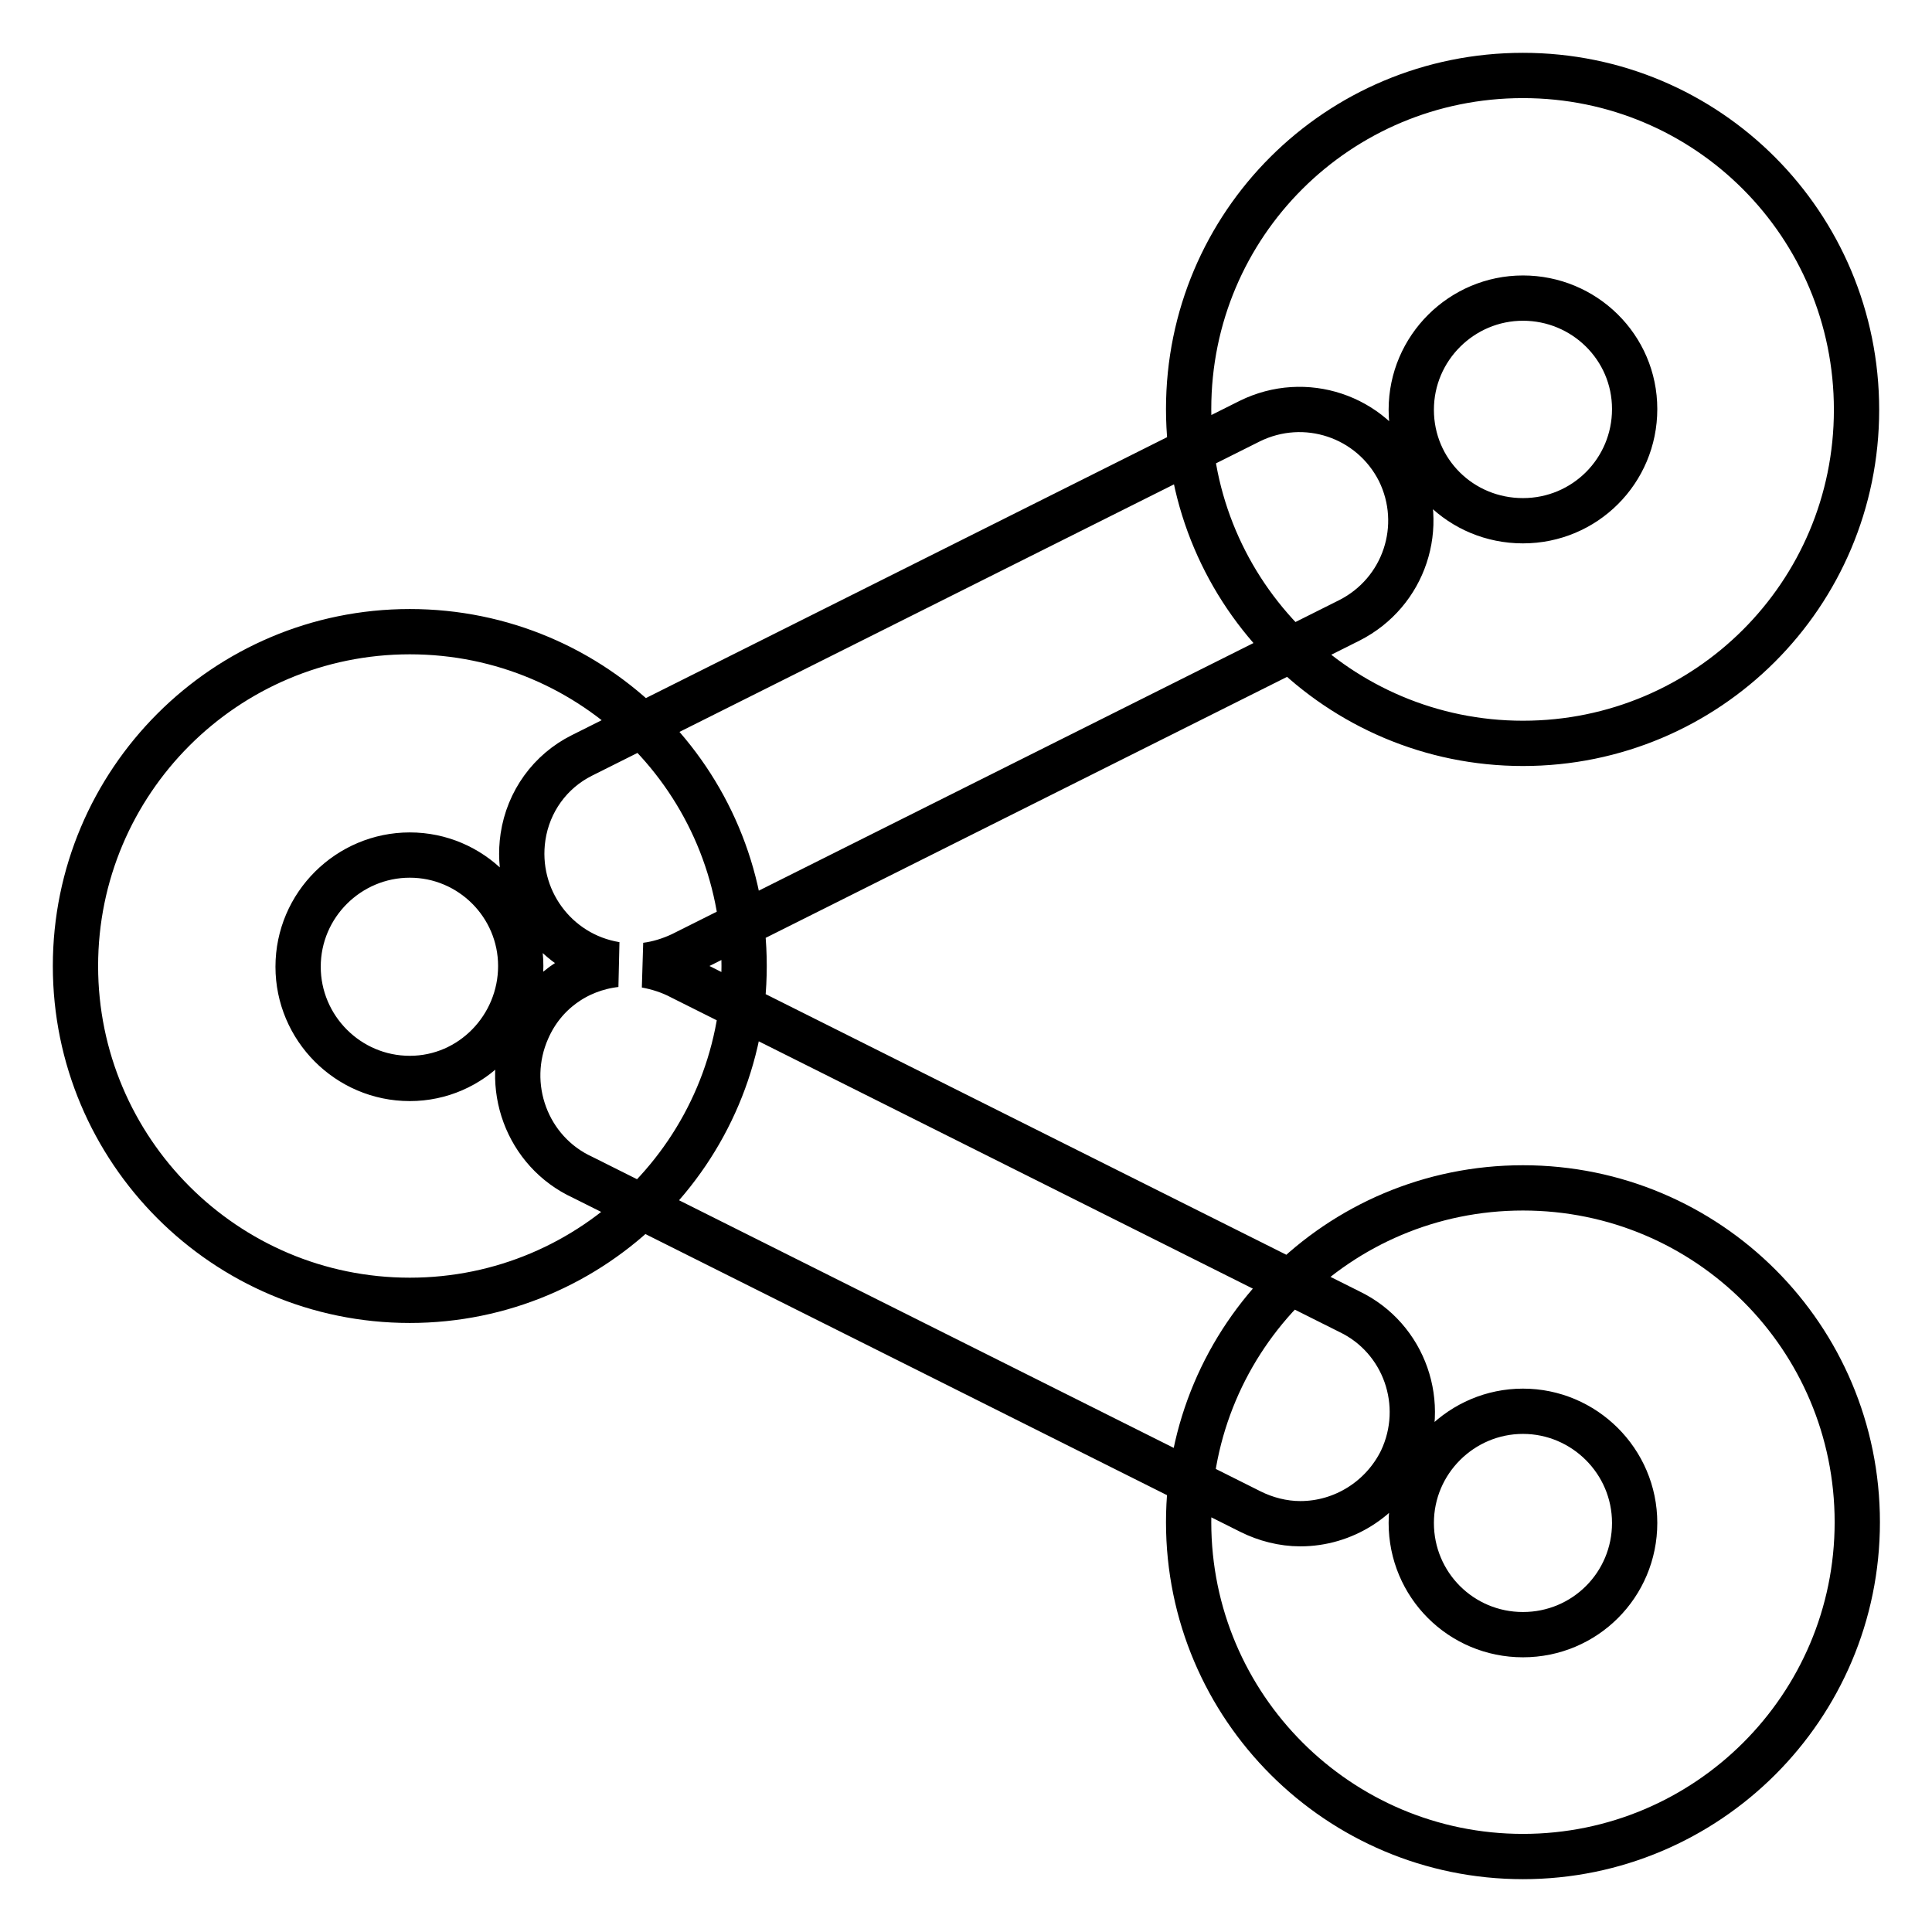
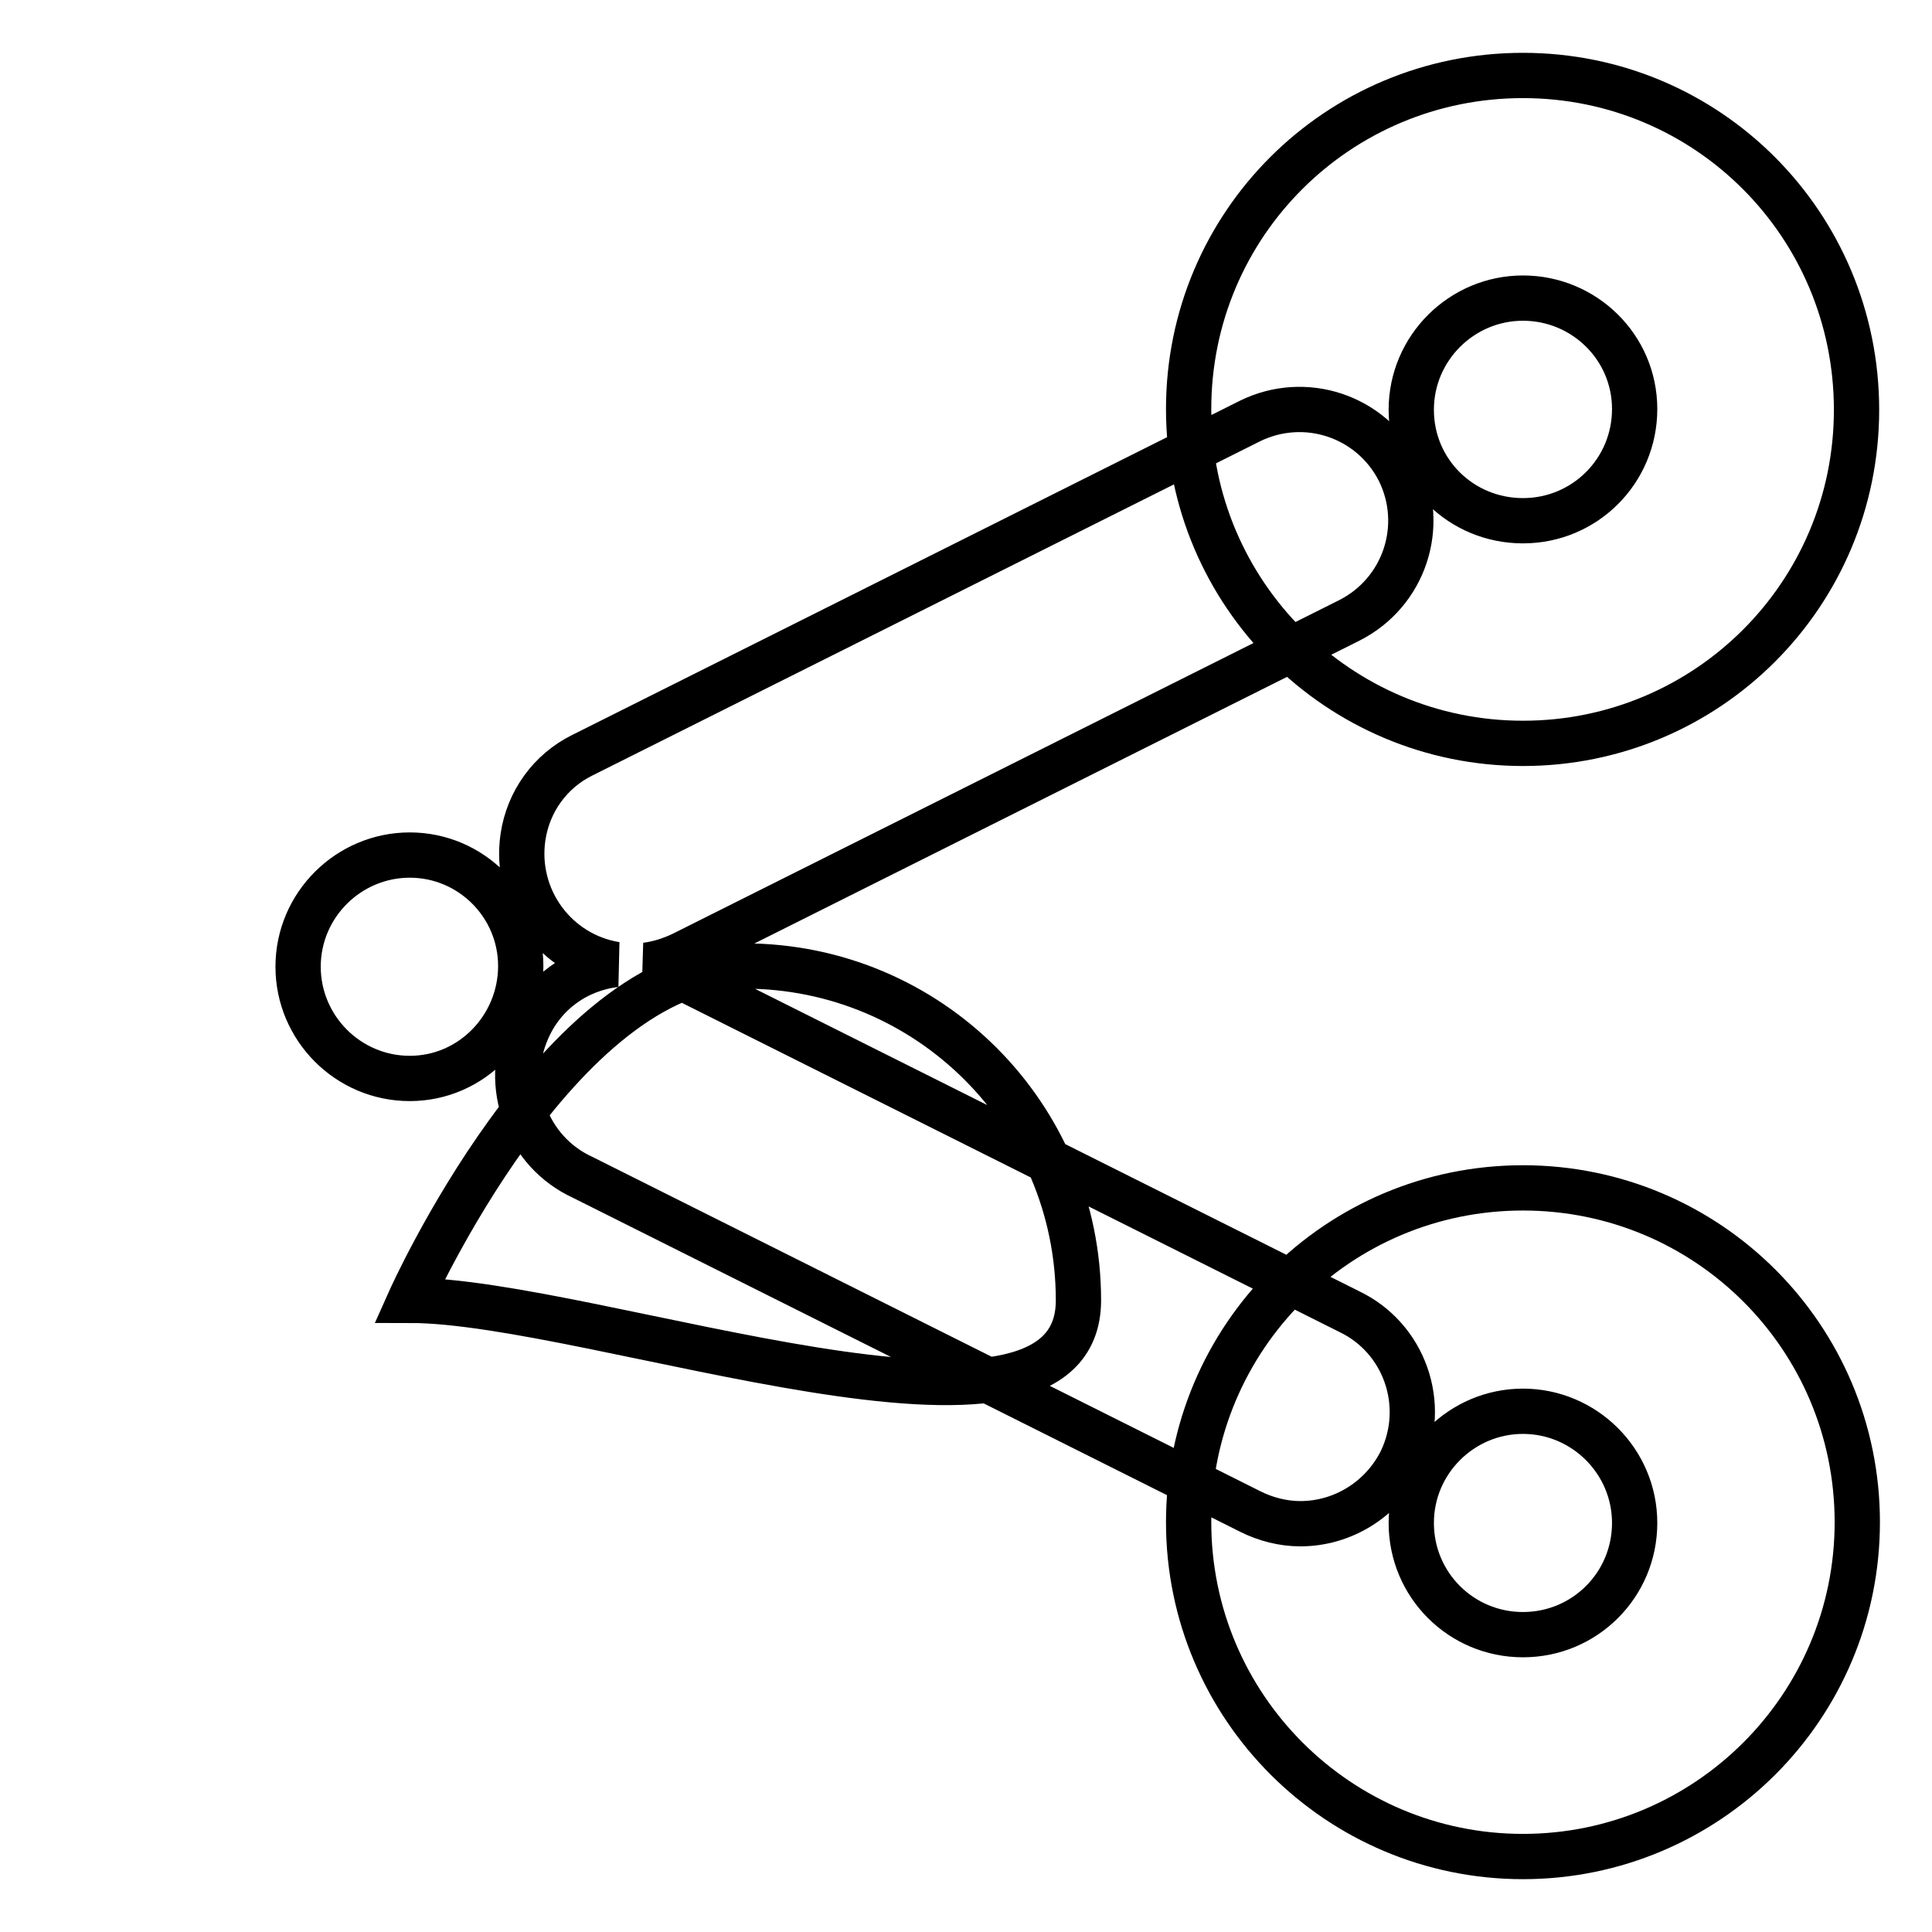
<svg xmlns="http://www.w3.org/2000/svg" version="1.1" x="0px" y="0px" viewBox="0 0 256 256" enable-background="new 0 0 256 256" xml:space="preserve">
  <g>
-     <path stroke-width="6" fill-opacity="0" stroke="#000000" d="M81.6,127.8c-8-1.3-13.5-8.8-12.3-16.9c0.7-4.7,3.6-8.7,7.8-10.8l88.5-44.3c7.3-3.6,16.1-0.7,19.8,6.6 c3.6,7.3,0.7,16.1-6.6,19.8l-88.5,44.3c-1.5,0.7-3.1,1.2-4.7,1.4c1.6,0.3,3.2,0.8,4.7,1.6l88.5,44.3c7.3,3.5,10.4,12.3,6.9,19.7 c-2.5,5.1-7.7,8.4-13.4,8.4c-2.3,0-4.6-0.6-6.6-1.6l-88.5-44.3c-7.4-3.4-10.6-12.2-7.3-19.6C72,131.6,76.4,128.4,81.6,127.8z  M54.3,172.3C29.8,172.3,10,152.4,10,128s19.8-44.3,44.3-44.3s44.3,19.8,44.3,44.3S78.7,172.3,54.3,172.3z M54.3,113.3 c-8.1,0-14.8,6.6-14.8,14.8c0,8.1,6.6,14.8,14.8,14.8S69,136.1,69,128C69,119.9,62.4,113.3,54.3,113.3z M201.8,98.5 c-24.4,0-44.3-19.8-44.3-44.3S177.3,10,201.8,10S246,29.8,246,54.3S226.2,98.5,201.8,98.5z M201.8,39.5c-8.1,0-14.8,6.6-14.8,14.8 S193.6,69,201.8,69s14.8-6.6,14.8-14.8S209.9,39.5,201.8,39.5z M201.8,246c-24.4,0-44.3-19.8-44.3-44.3s19.8-44.3,44.3-44.3 s44.3,19.8,44.3,44.3S226.2,246,201.8,246z M201.8,187c-8.1,0-14.8,6.6-14.8,14.8s6.6,14.8,14.8,14.8s14.8-6.6,14.8-14.8 S209.9,187,201.8,187z" />
+     <path stroke-width="6" fill-opacity="0" stroke="#000000" d="M81.6,127.8c-8-1.3-13.5-8.8-12.3-16.9c0.7-4.7,3.6-8.7,7.8-10.8l88.5-44.3c7.3-3.6,16.1-0.7,19.8,6.6 c3.6,7.3,0.7,16.1-6.6,19.8l-88.5,44.3c-1.5,0.7-3.1,1.2-4.7,1.4c1.6,0.3,3.2,0.8,4.7,1.6l88.5,44.3c7.3,3.5,10.4,12.3,6.9,19.7 c-2.5,5.1-7.7,8.4-13.4,8.4c-2.3,0-4.6-0.6-6.6-1.6l-88.5-44.3c-7.4-3.4-10.6-12.2-7.3-19.6C72,131.6,76.4,128.4,81.6,127.8z  M54.3,172.3s19.8-44.3,44.3-44.3s44.3,19.8,44.3,44.3S78.7,172.3,54.3,172.3z M54.3,113.3 c-8.1,0-14.8,6.6-14.8,14.8c0,8.1,6.6,14.8,14.8,14.8S69,136.1,69,128C69,119.9,62.4,113.3,54.3,113.3z M201.8,98.5 c-24.4,0-44.3-19.8-44.3-44.3S177.3,10,201.8,10S246,29.8,246,54.3S226.2,98.5,201.8,98.5z M201.8,39.5c-8.1,0-14.8,6.6-14.8,14.8 S193.6,69,201.8,69s14.8-6.6,14.8-14.8S209.9,39.5,201.8,39.5z M201.8,246c-24.4,0-44.3-19.8-44.3-44.3s19.8-44.3,44.3-44.3 s44.3,19.8,44.3,44.3S226.2,246,201.8,246z M201.8,187c-8.1,0-14.8,6.6-14.8,14.8s6.6,14.8,14.8,14.8s14.8-6.6,14.8-14.8 S209.9,187,201.8,187z" />
  </g>
</svg>